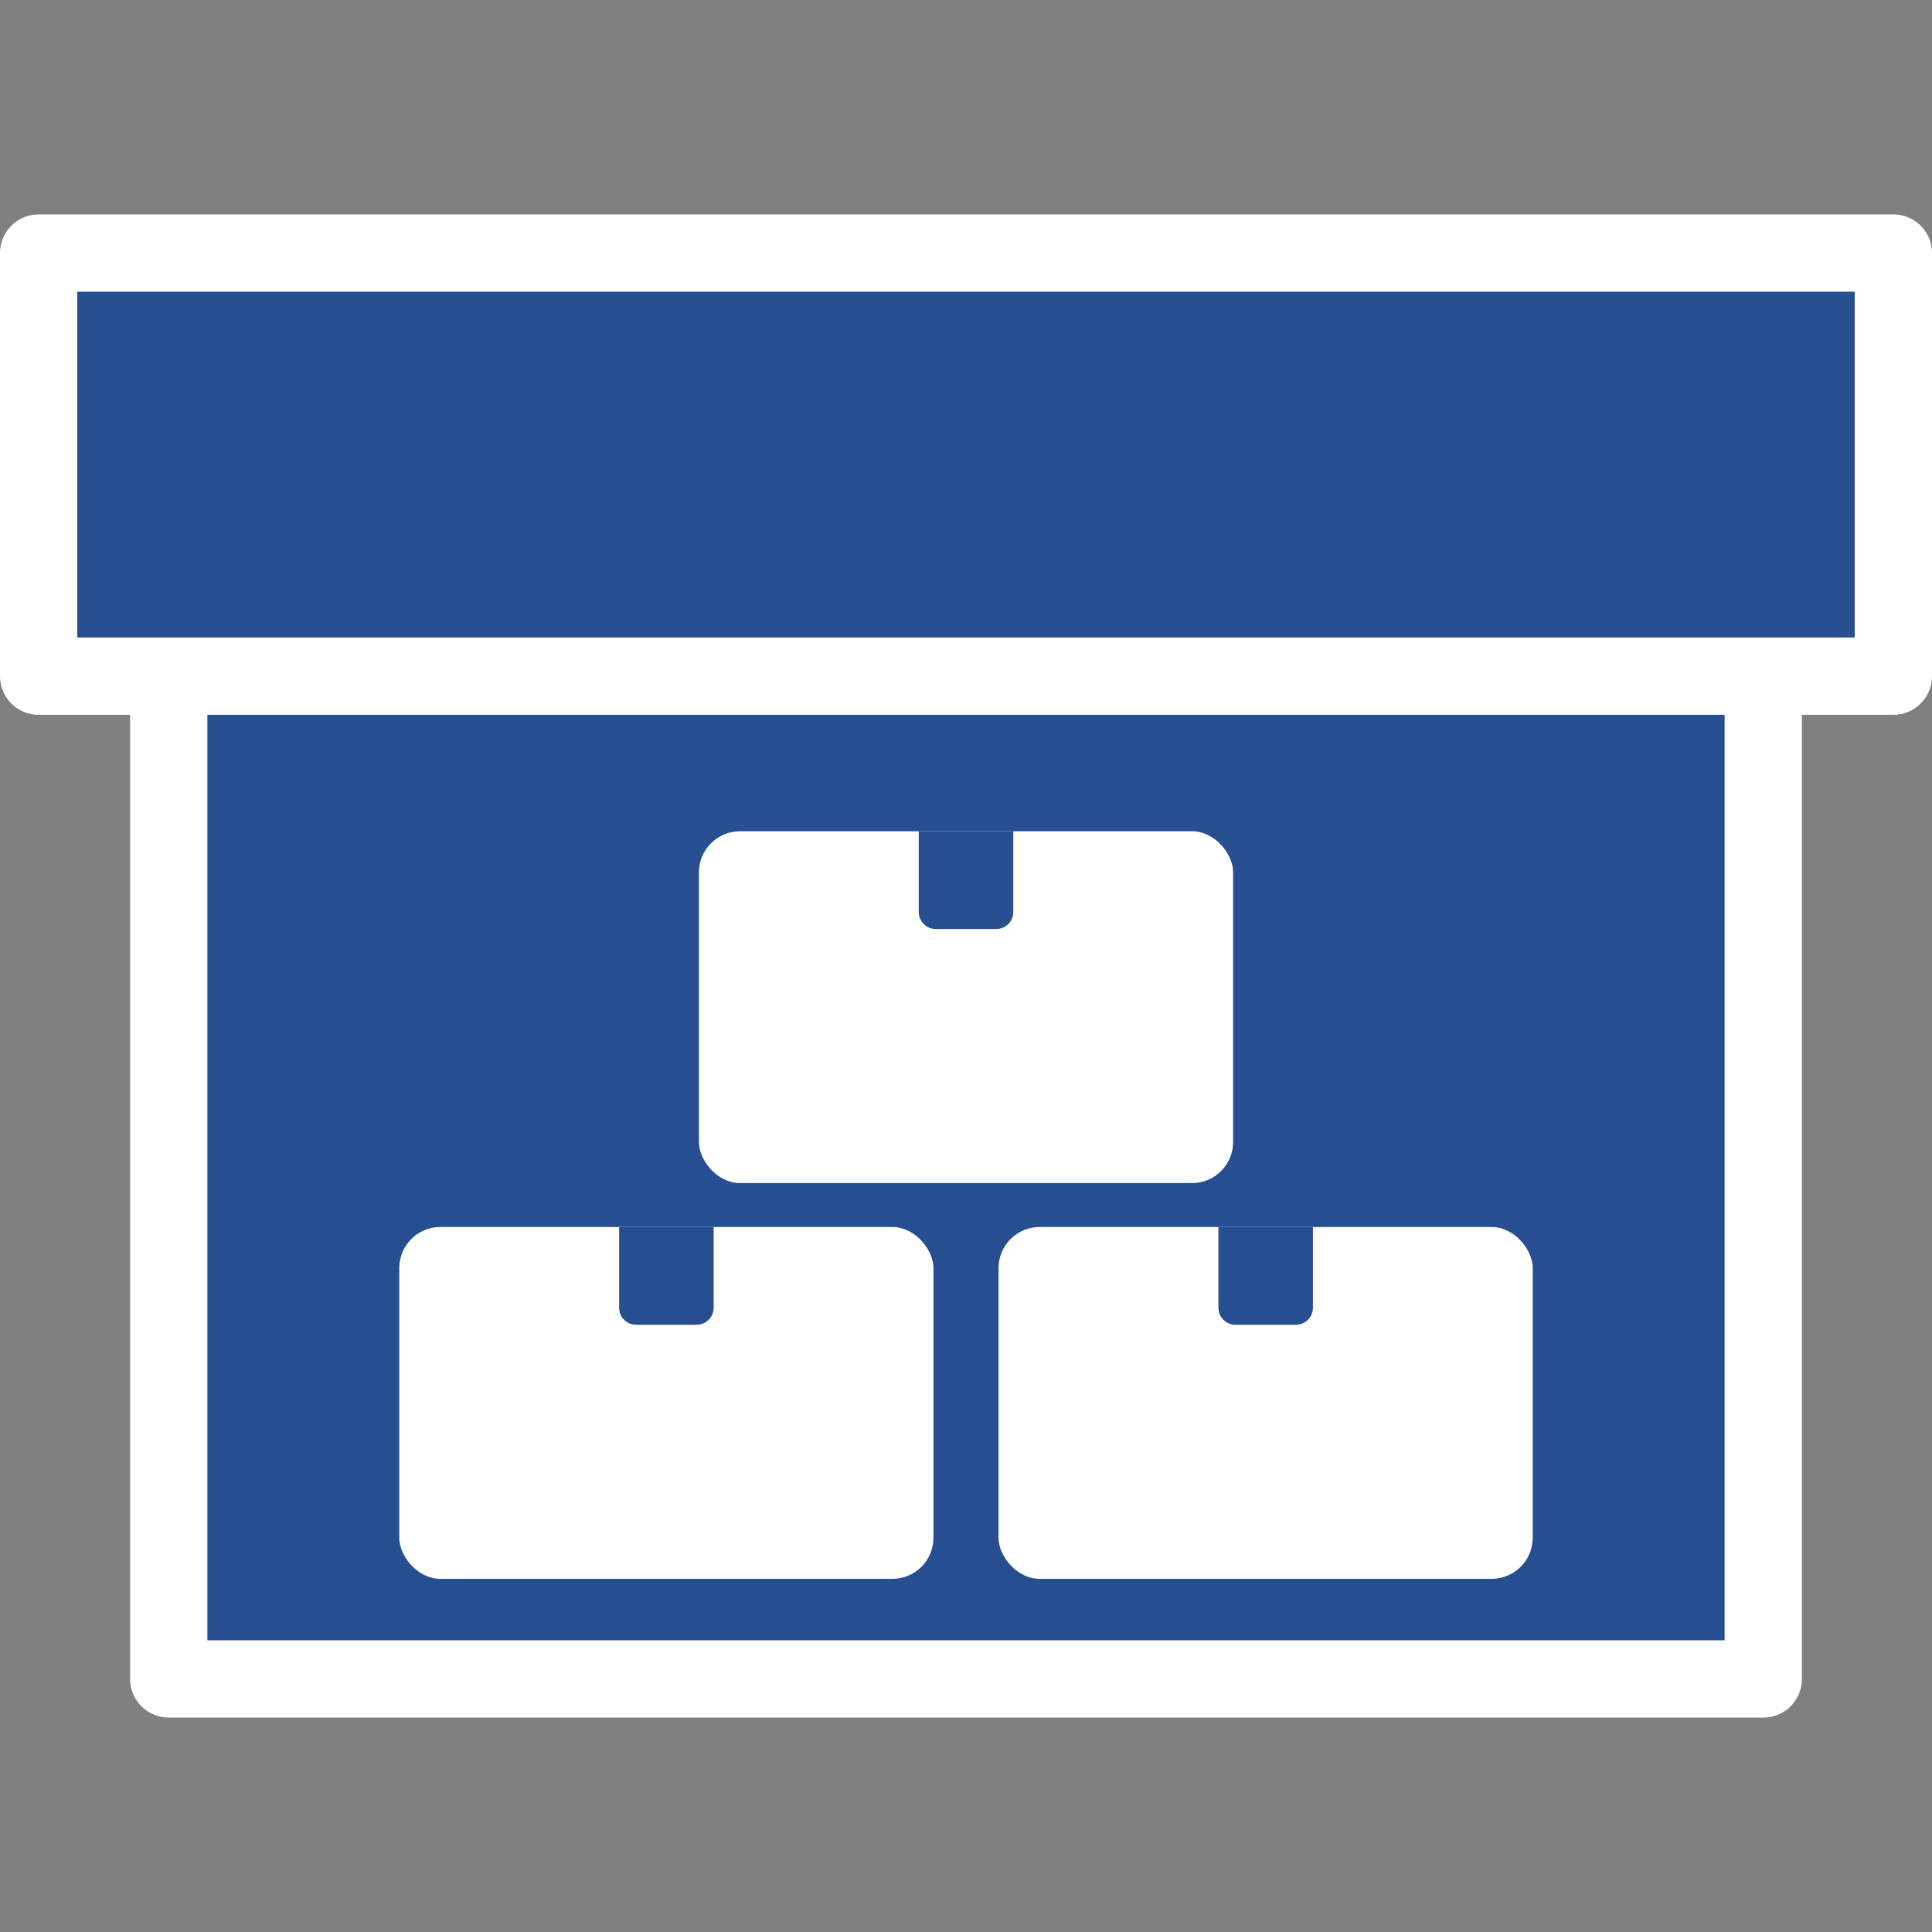
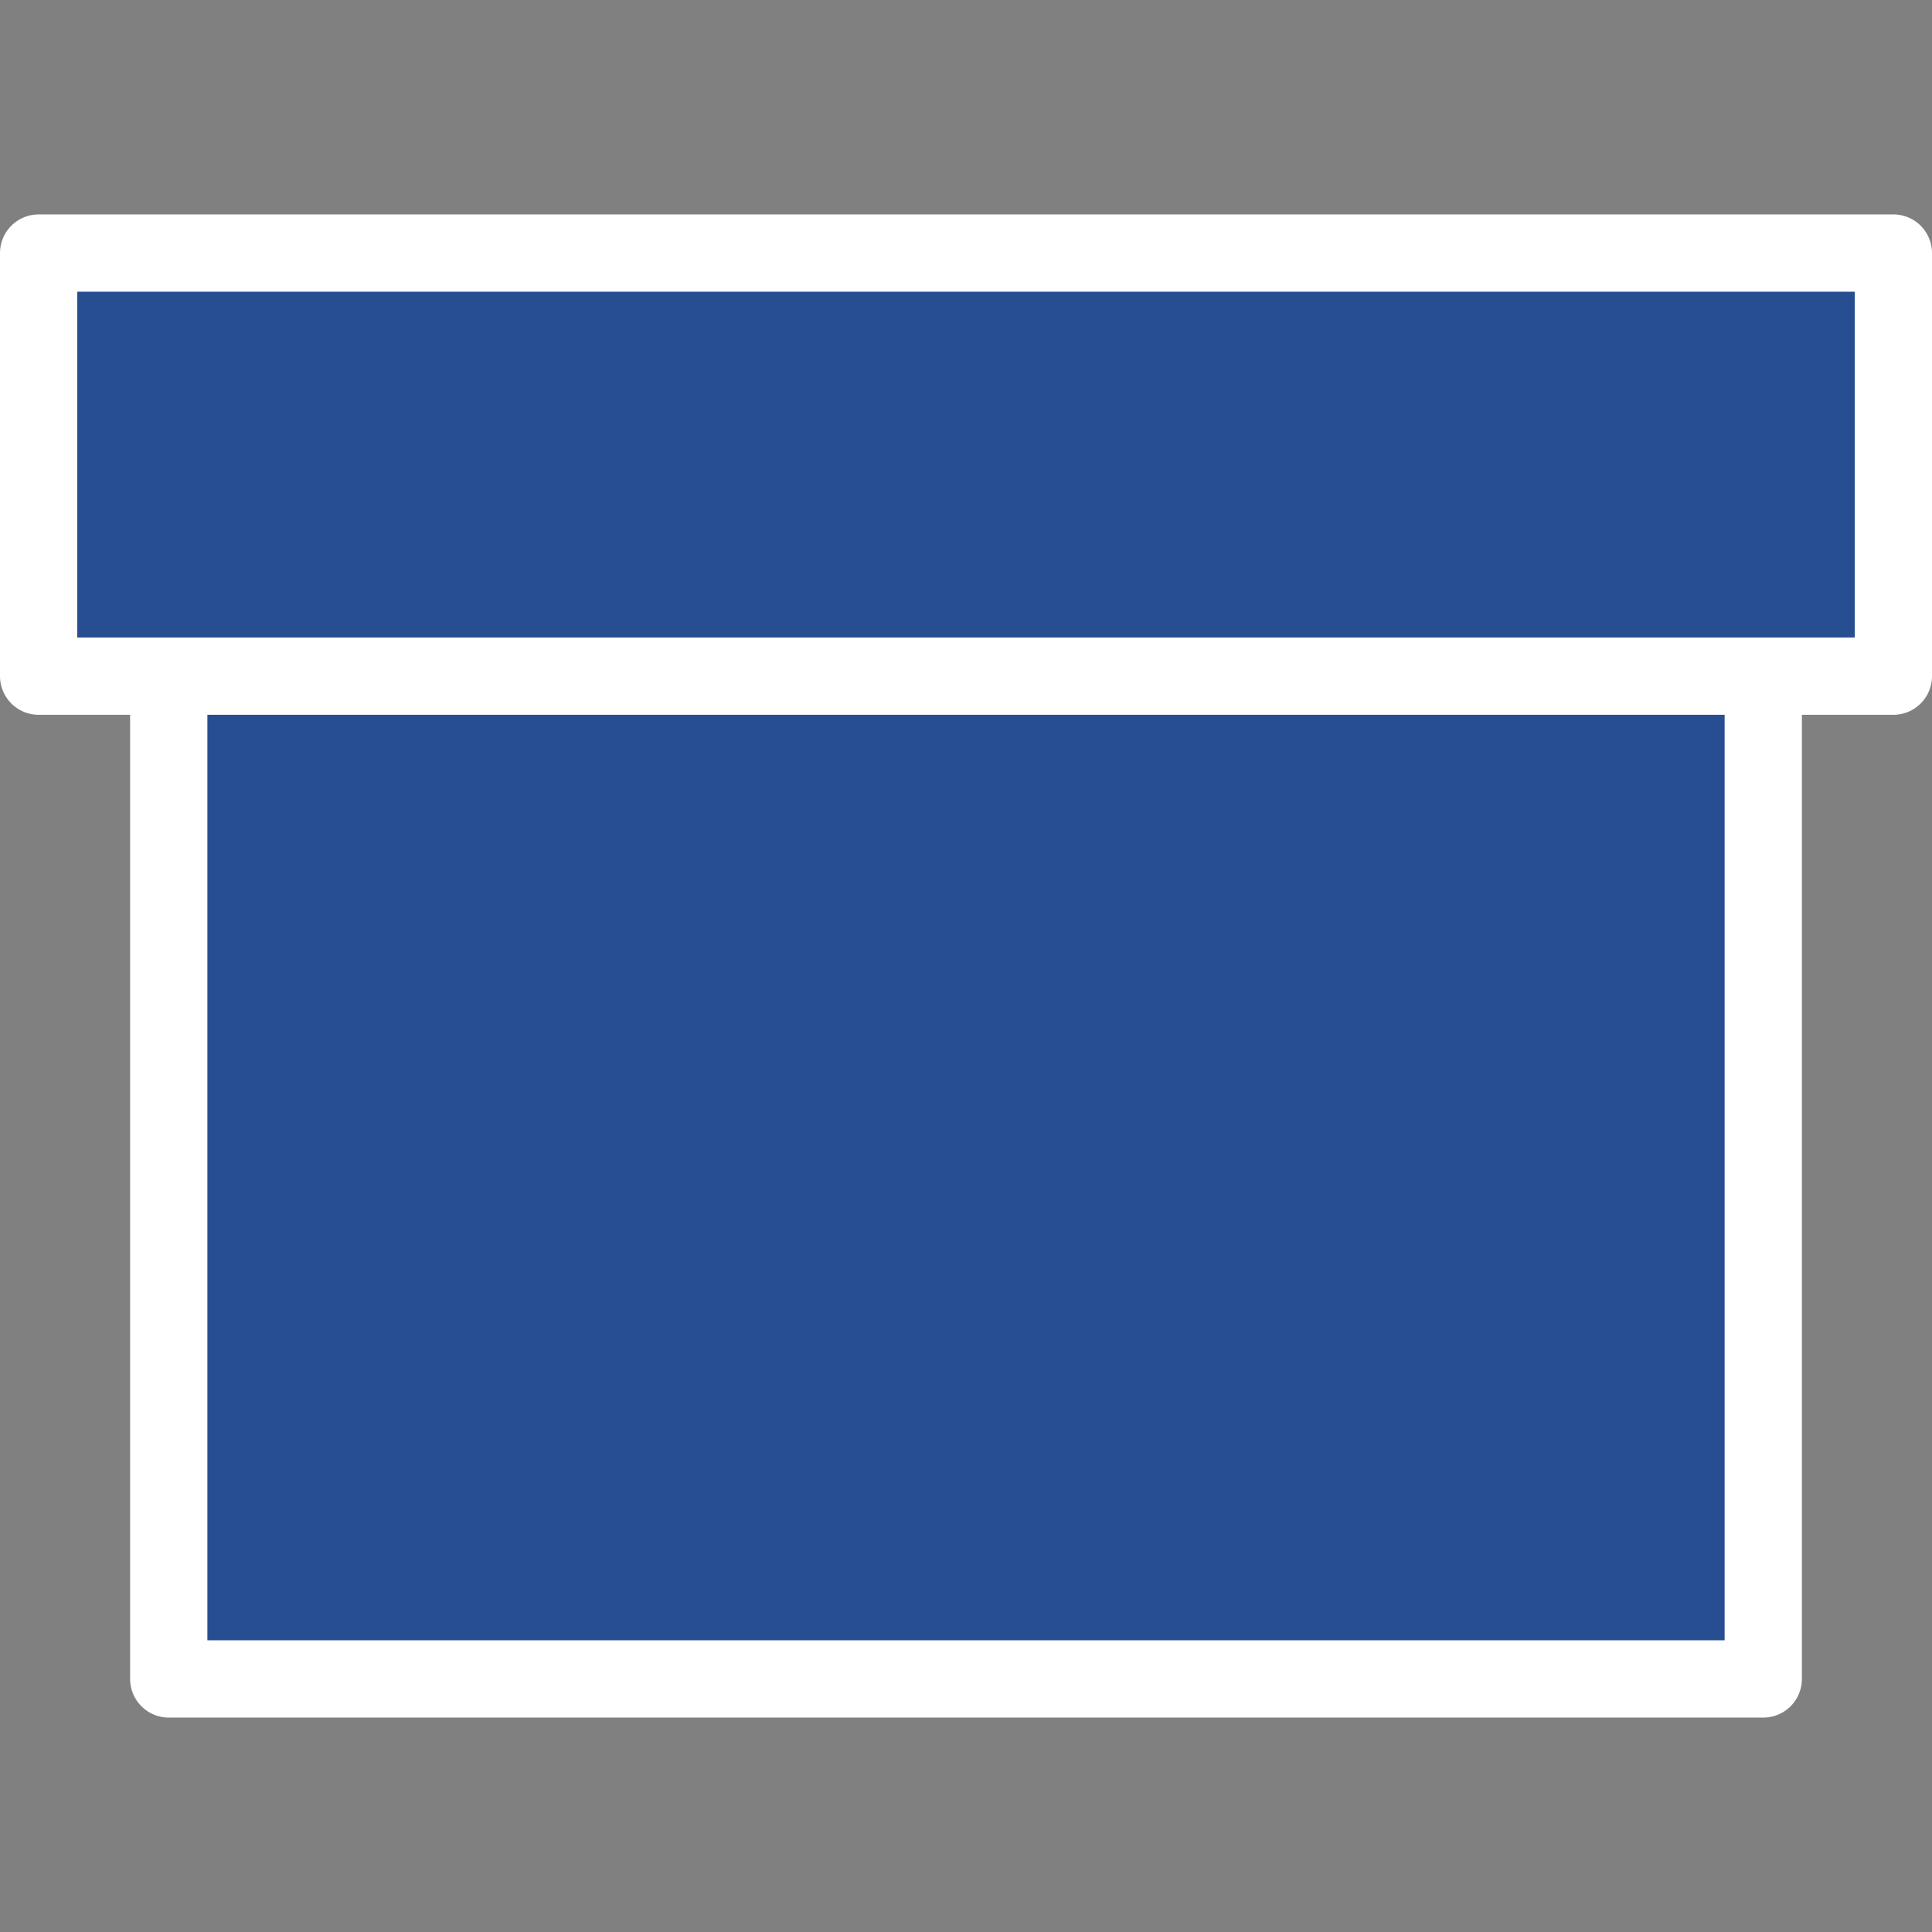
<svg xmlns="http://www.w3.org/2000/svg" id="a" viewBox="0 0 50 50">
  <rect x="0" y="0" width="50" height="50" fill="#808080" stroke="none" />
  <defs>
    <style>.b{stroke:#fff;stroke-linecap:round;stroke-linejoin:round;stroke-width:2px;}.b,.c{fill:#274e91;}.d{fill:#fff;}</style>
  </defs>
  <rect class="b" x="4.367" y="16.508" width="41.266" height="26.943" />
  <rect class="b" x="1" y="6.549" width="48" height="10.95" />
-   <rect class="d" x="18.088" y="21.513" width="13.825" height="9.105" rx="1.063" ry="1.063" />
  <path class="c" d="M23.777,21.513h2.446v2.091c0,.242-.197.439-.439.439h-1.568c-.242,0-.439-.197-.439-.439v-2.091h0Z" />
-   <rect class="d" x="10.333" y="31.755" width="13.825" height="9.105" rx="1.063" ry="1.063" />
-   <rect class="d" x="25.842" y="31.755" width="13.825" height="9.105" rx="1.063" ry="1.063" />
  <path class="c" d="M16.023,31.755h2.446v2.091c0,.242-.197.439-.439.439h-1.568c-.242,0-.439-.197-.439-.439v-2.091h0Z" />
  <path class="c" d="M31.532,31.755h2.446v2.091c0,.242-.197.439-.439.439h-1.568c-.242,0-.439-.197-.439-.439v-2.091h0Z" />
</svg>